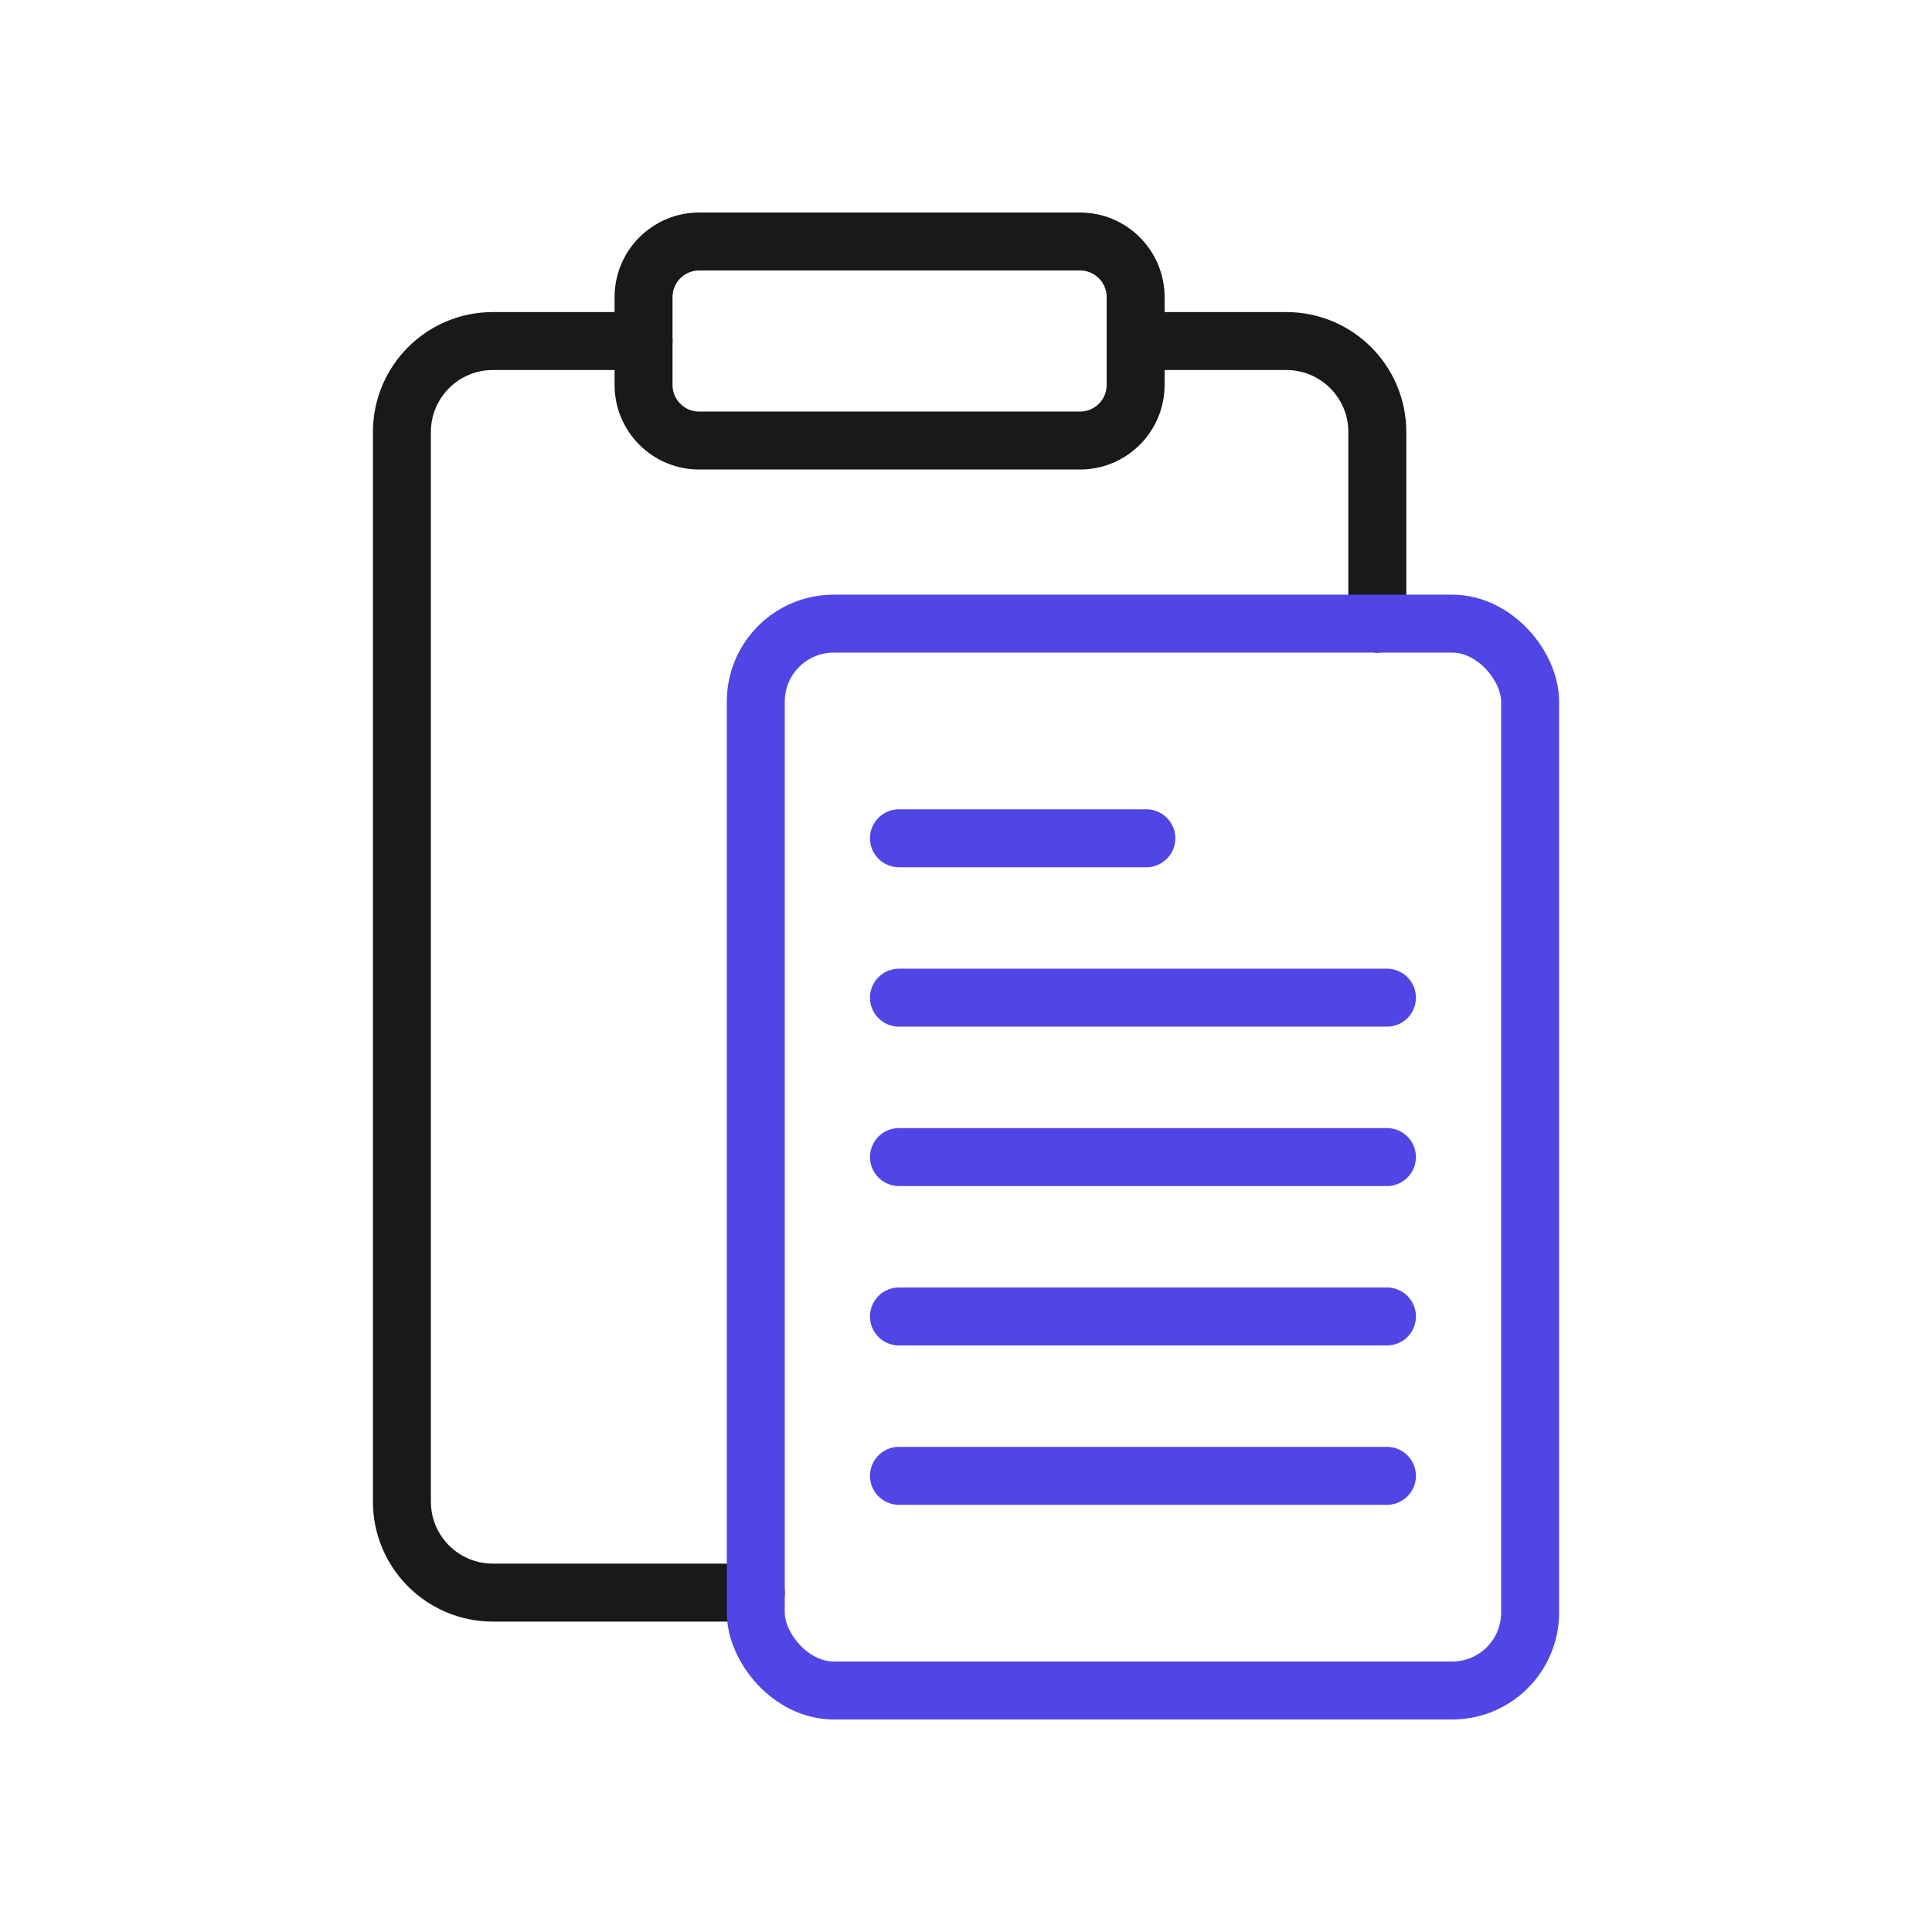
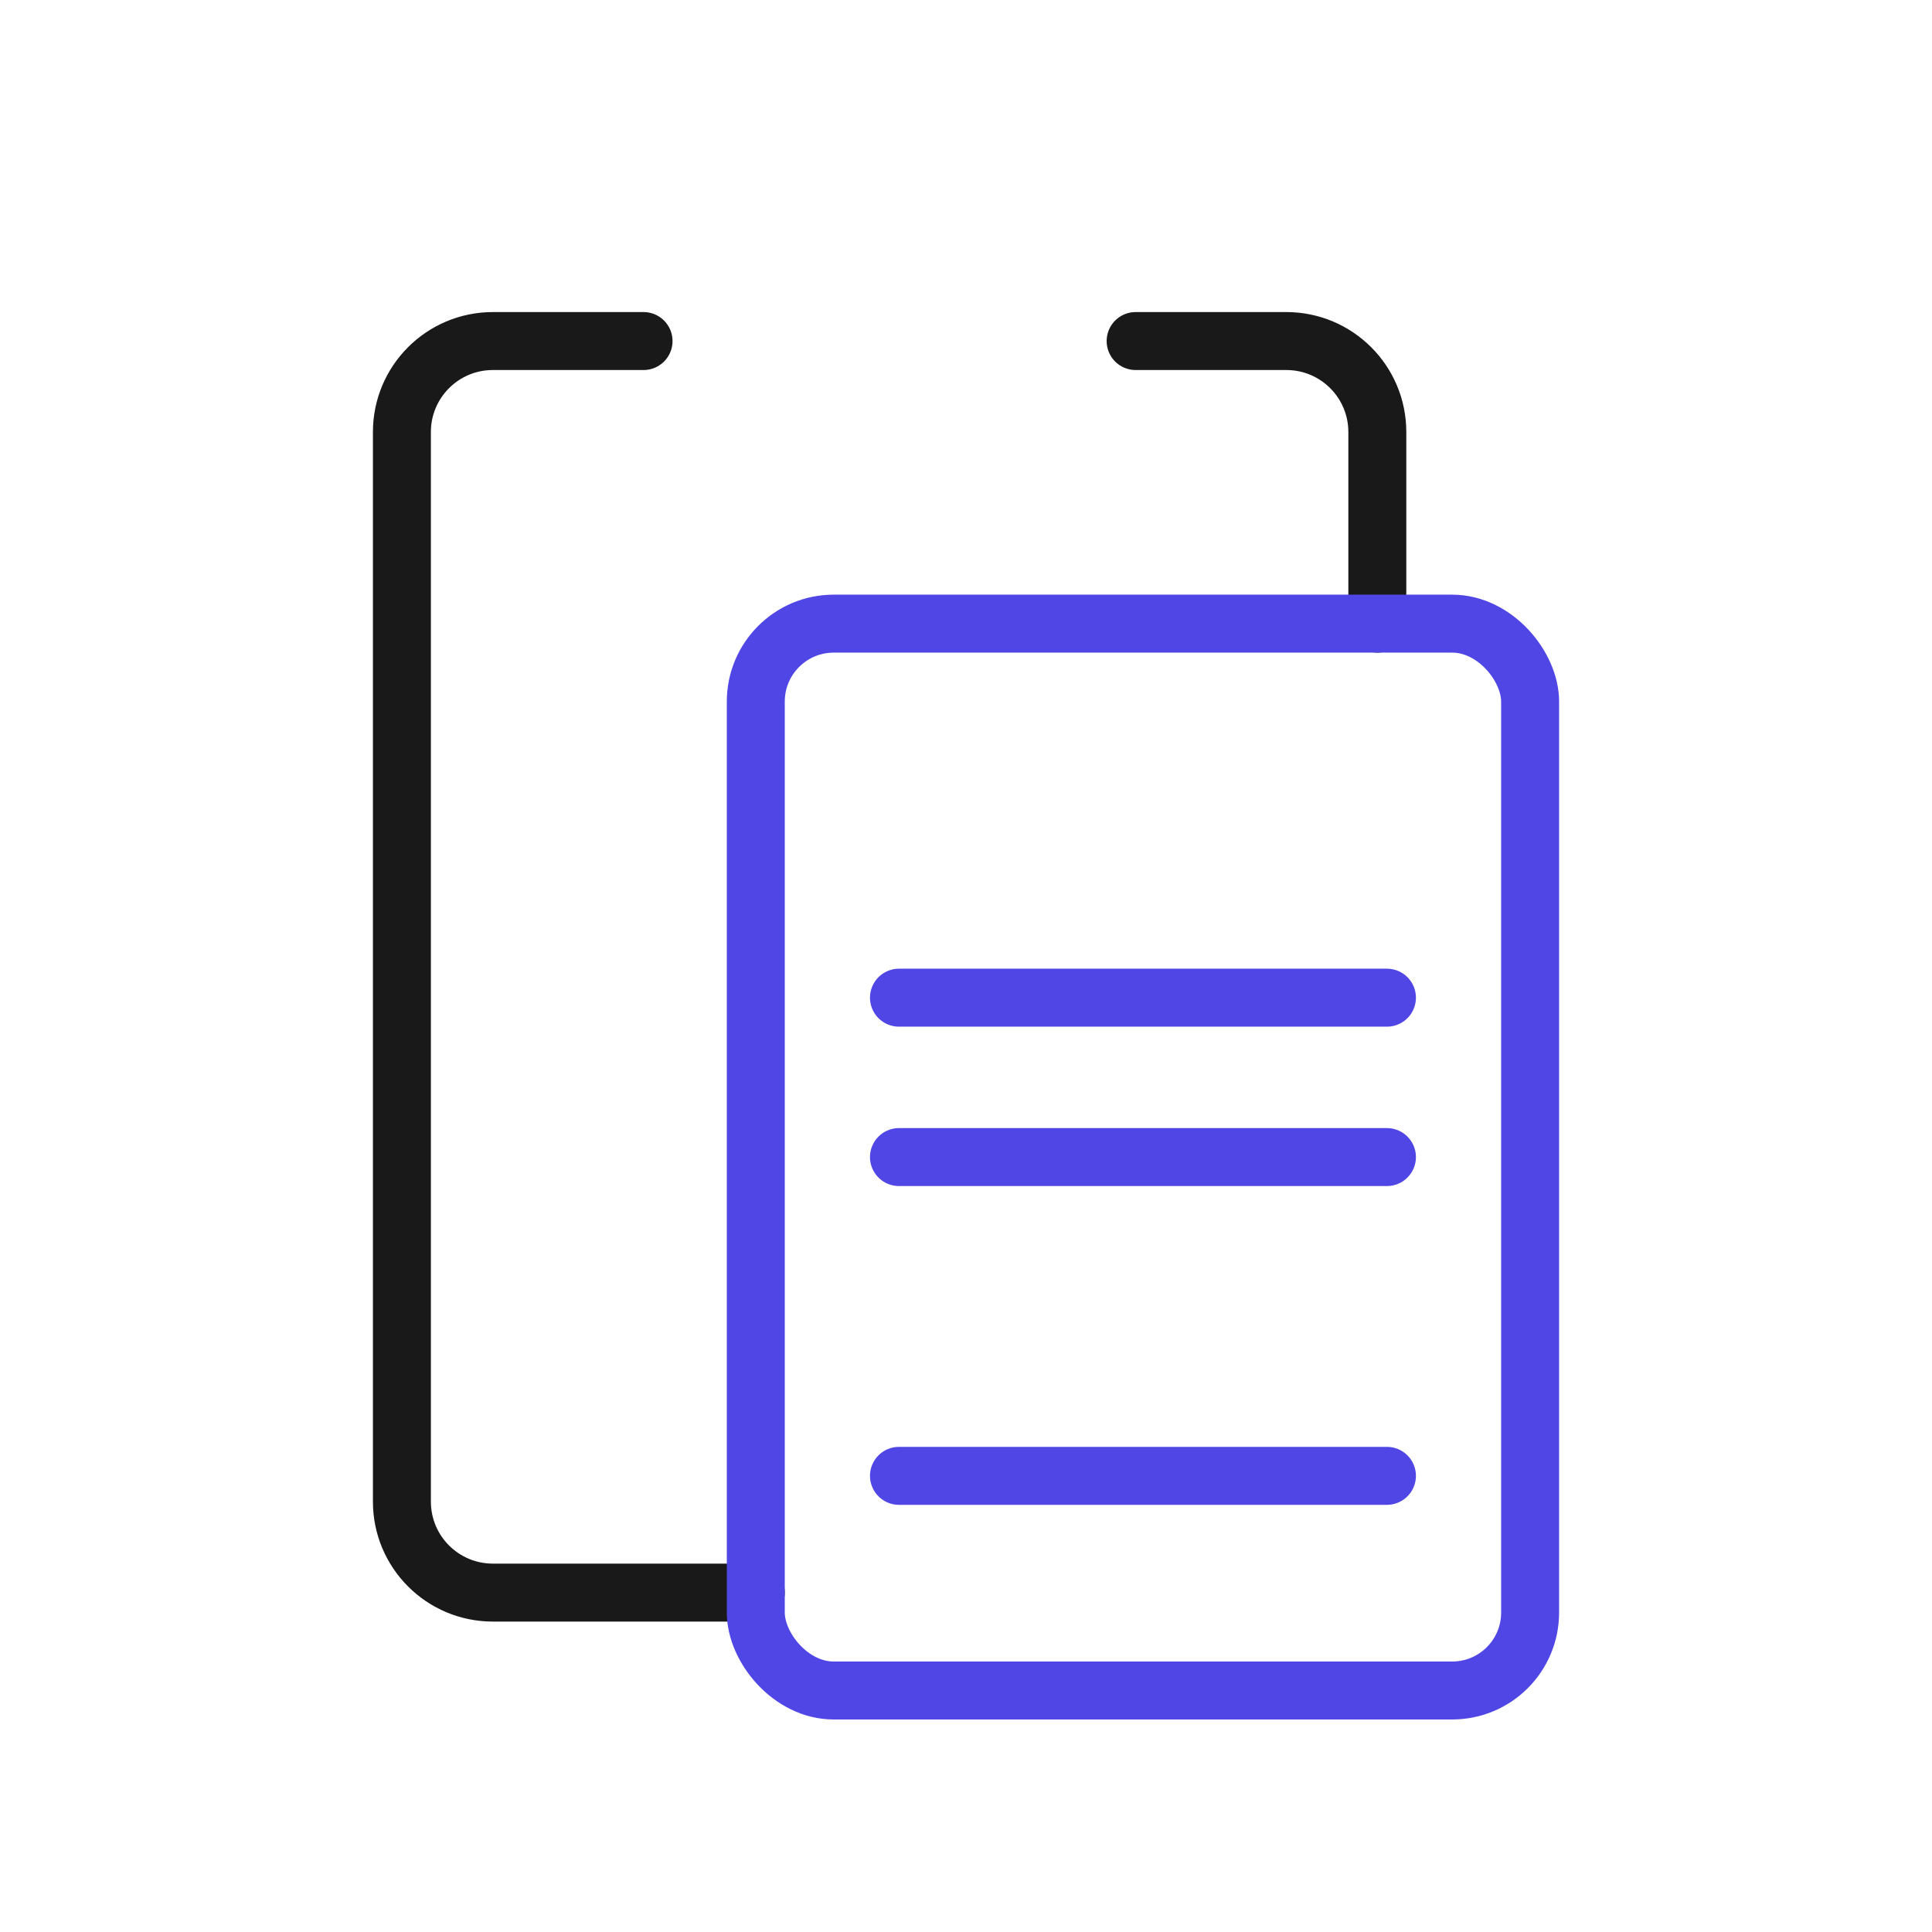
<svg xmlns="http://www.w3.org/2000/svg" id="clipboard" viewBox="0 0 400 400">
  <path d="M235.12,70.61h31.2c10.41,0,18.84,8.43,18.84,18.83v39.68" fill="none" stroke="#191919" stroke-linecap="round" stroke-linejoin="round" stroke-width="12" />
  <path d="M133.24,70.61h-31.2c-10.4,0-18.83,8.43-18.83,18.83v221.46c0,10.4,8.43,18.83,18.83,18.83h54.44" fill="none" stroke="#191919" stroke-linecap="round" stroke-linejoin="round" stroke-width="12" />
-   <path d="M235.12,61.52v18.17c0,6.37-5.16,11.52-11.52,11.52h-78.84c-6.36,0-11.52-5.15-11.52-11.52v-18.17c0-6.36,5.16-11.52,11.52-11.52h78.84c6.36,0,11.52,5.16,11.52,11.52Z" fill="none" stroke="#191919" stroke-linecap="round" stroke-linejoin="round" stroke-width="12" />
  <g>
    <rect x="156.478" y="129.118" width="160.316" height="220.882" rx="16.135" ry="16.135" fill="none" stroke="#4f46e5" stroke-linecap="round" stroke-linejoin="round" stroke-width="12" />
    <g>
-       <line x1="237.34" y1="173.558" x2="186.121" y2="173.558" fill="none" stroke="#4f46e5" stroke-linecap="round" stroke-linejoin="round" stroke-width="12" />
      <line x1="287.151" y1="206.559" x2="186.121" y2="206.559" fill="none" stroke="#4f46e5" stroke-linecap="round" stroke-linejoin="round" stroke-width="12" />
      <line x1="287.151" y1="239.559" x2="186.121" y2="239.559" fill="none" stroke="#4f46e5" stroke-linecap="round" stroke-linejoin="round" stroke-width="12" />
-       <line x1="287.151" y1="272.559" x2="186.121" y2="272.559" fill="none" stroke="#4f46e5" stroke-linecap="round" stroke-linejoin="round" stroke-width="12" />
      <line x1="287.151" y1="305.559" x2="186.121" y2="305.559" fill="none" stroke="#4f46e5" stroke-linecap="round" stroke-linejoin="round" stroke-width="12" />
    </g>
  </g>
</svg>